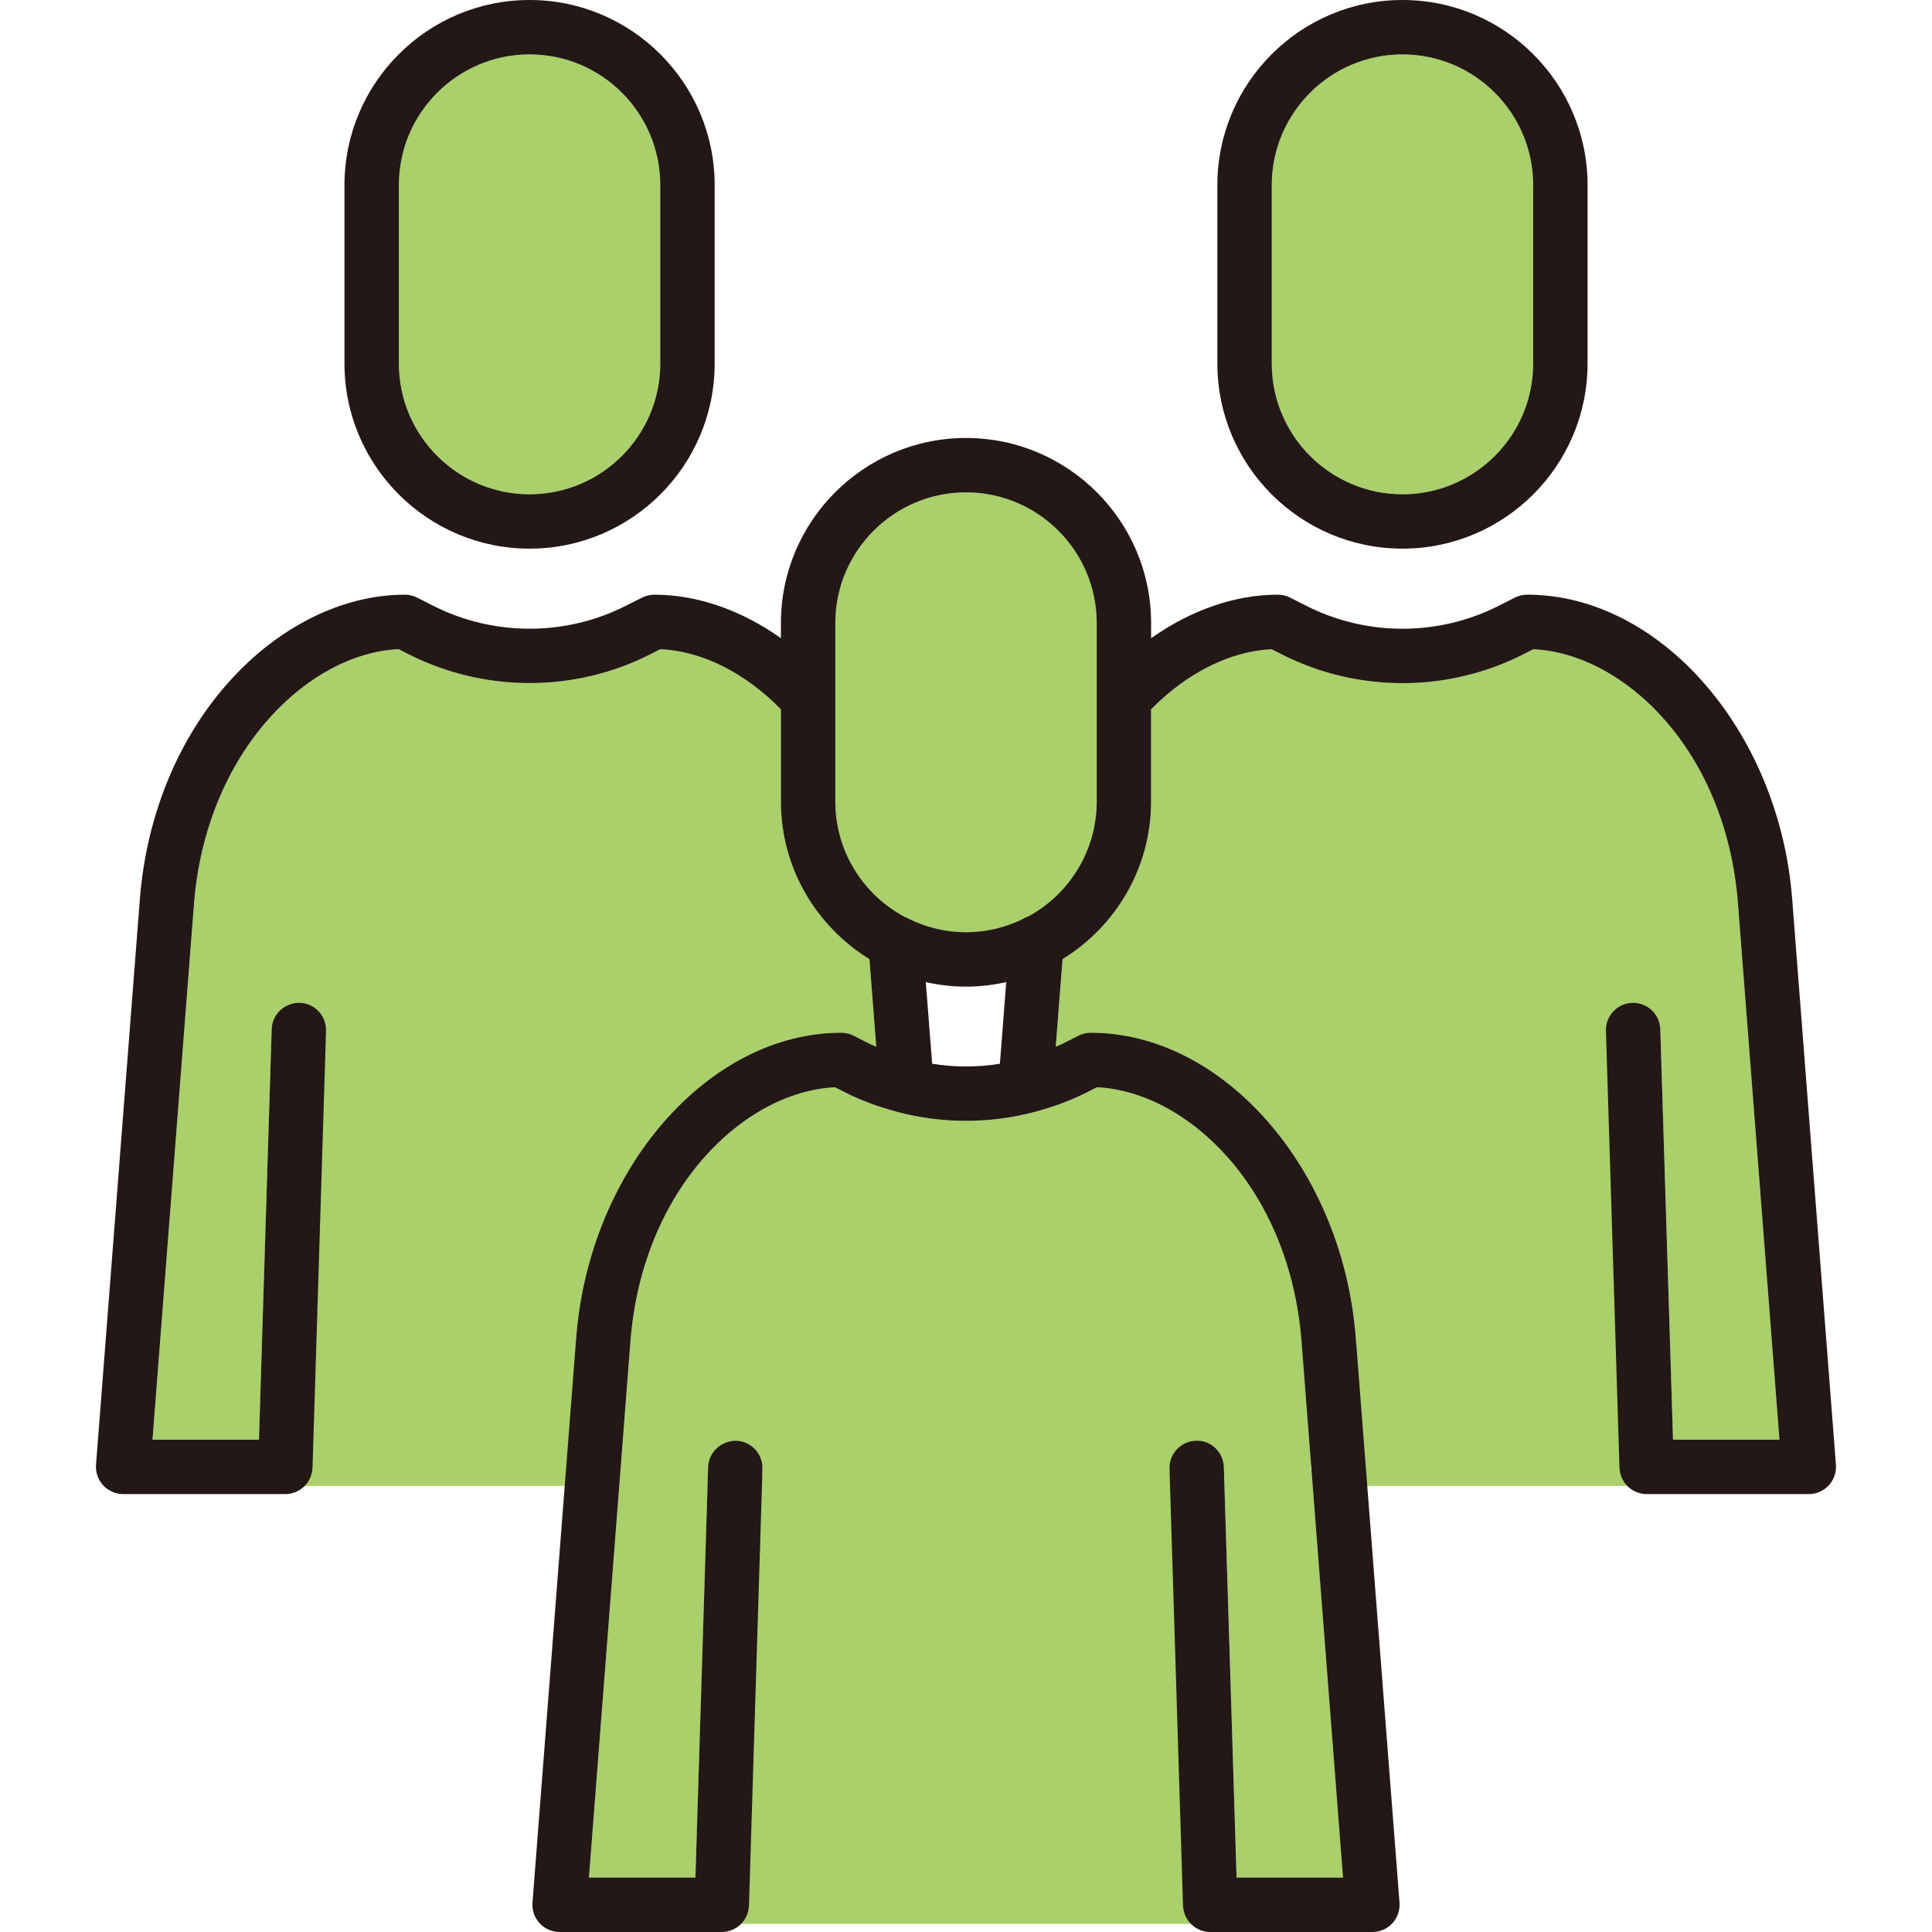
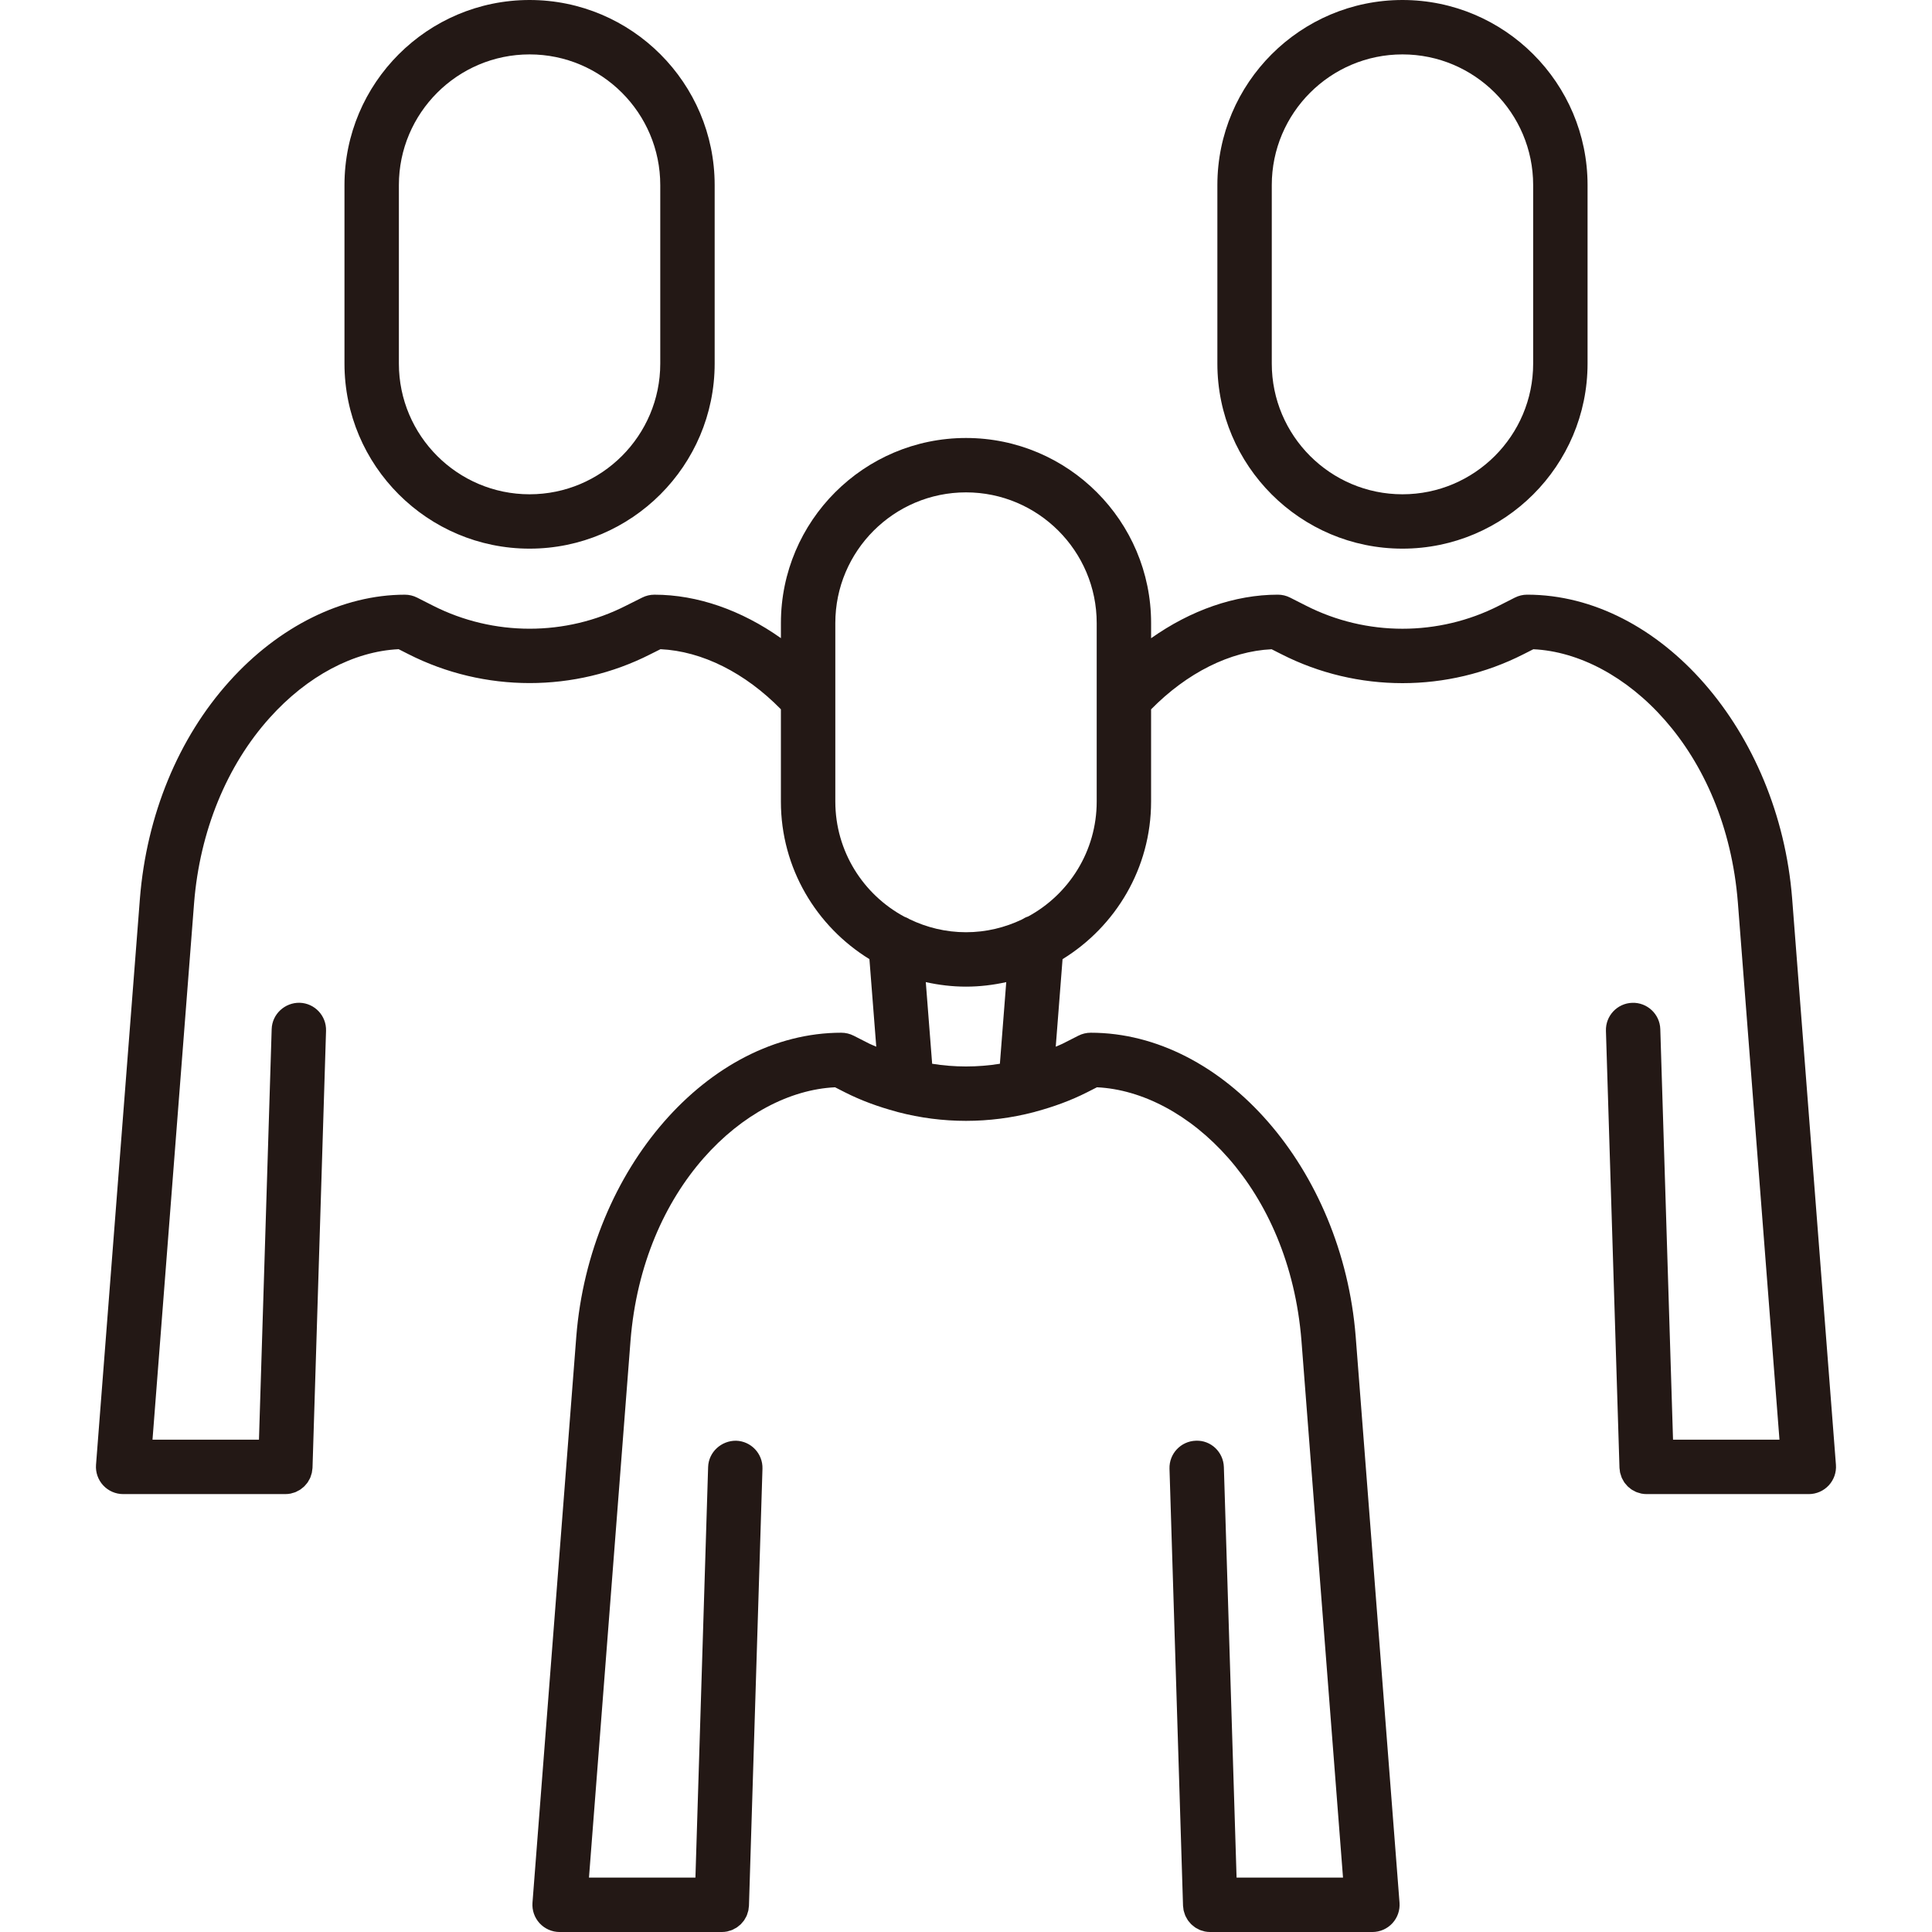
<svg xmlns="http://www.w3.org/2000/svg" version="1.1" id="レイヤー_1" x="0px" y="0px" width="100px" height="100px" viewBox="0 0 100 100" enable-background="new 0 0 100 100" xml:space="preserve">
  <g>
-     <path fill="#A9D06B" d="M20.646,9.58c0-3.73,3.034-6.764,6.765-6.764c3.73,0,6.764,3.034,6.764,6.764v9.238   c0,3.731-3.034,6.765-6.764,6.765c-3.731,0-6.765-3.034-6.765-6.765V9.58z M65.827,18.818c0,3.731,3.034,6.765,6.764,6.765   c3.73,0,6.765-3.034,6.765-6.765V9.58c0-3.73-3.034-6.764-6.765-6.764c-3.73,0-6.764,3.034-6.764,6.764V18.818z M43.236,41.488   c0,2.566,1.435,4.802,3.545,5.948c0.016,0.005,0.028,0.016,0.044,0.021c0.947,0.506,2.027,0.795,3.174,0.795   c1.163,0,2.257-0.295,3.214-0.813c0,0,0.002-0.001,0.002-0.002c2.111-1.146,3.549-3.383,3.549-5.95V32.25   c0-3.73-3.034-6.765-6.765-6.765c-3.73,0-6.764,3.035-6.764,6.765V41.488z M29.417,76.912l0.413-7.736   c0.69-8.671,6.843-15.723,13.716-15.723c0.222,0,0.441,0.053,0.637,0.153l0.824,0.419c0.114,0.059,0.233,0.099,0.349,0.151   l-0.354-4.532c-2.742-1.688-4.581-4.708-4.581-8.157v-4.773c-1.848-1.889-4.078-3.011-6.232-3.111l-0.522,0.261   c-3.909,1.991-8.594,1.991-12.524-0.004l-0.507-0.256c-2.32,0.109-4.735,1.389-6.673,3.551c-2.229,2.476-3.618,5.875-3.913,9.575   L7.895,74.518h5.511l0.657-21.249c0.023-0.762,0.648-1.364,1.405-1.364c0.016,0,0.03,0,0.045,0.001   c0.776,0.023,1.387,0.673,1.362,1.451l-1.452,23.555H29.417z M69.516,97.184l-1.627-21.025c-0.014-0.078-0.047-0.149-0.047-0.233   c0-0.038,0.017-0.068,0.021-0.104l-0.497-6.427c-0.631-7.923-5.917-12.896-10.586-13.117l-0.508,0.259   c-0.853,0.433-1.746,0.754-2.656,1c-0.03,0.012-0.062,0.017-0.092,0.026c-2.305,0.604-4.73,0.604-7.037,0.002   c-0.035-0.011-0.069-0.016-0.102-0.03c-0.908-0.244-1.8-0.564-2.651-0.997l-0.51-0.26c-4.668,0.221-9.955,5.194-10.586,13.121   l-2.15,27.787h5.511l0.657-21.249c0.023-0.762,0.649-1.364,1.406-1.364c0.016,0,0.03,0,0.045,0.001   c0.776,0.023,1.387,0.673,1.362,1.451l-1.452,23.555h23.971l-1.452-23.555c-0.024-0.777,0.586-1.428,1.362-1.451   c0.016-0.001,0.03-0.001,0.045-0.001c0.756,0,1.382,0.602,1.405,1.364l0.658,21.249H69.516z M92.107,74.518l-2.155-27.791   c-0.623-7.927-5.912-12.904-10.586-13.123l-0.507,0.257c-3.921,1.998-8.607,1.996-12.534-0.001l-0.505-0.256   c-2.151,0.101-4.383,1.224-6.239,3.112v4.772c0,3.449-1.84,6.471-4.583,8.158l-0.354,4.531c0.116-0.053,0.236-0.095,0.351-0.152   l0.822-0.418c0.197-0.1,0.416-0.153,0.638-0.153c6.873,0,13.026,7.052,13.715,15.719l0.414,7.739h13.993l-1.452-23.555   c-0.024-0.777,0.586-1.428,1.363-1.451c0.016-0.001,0.03-0.001,0.045-0.001c0.756,0,1.382,0.602,1.405,1.364l0.658,21.249H92.107z" />
    <path fill="#231815" d="M27.411,28.398c5.282,0,9.58-4.298,9.58-9.58V9.58c0-5.282-4.298-9.58-9.58-9.58   c-5.283,0-9.581,4.297-9.581,9.58v9.239C17.83,24.101,22.128,28.398,27.411,28.398z M20.646,9.58c0-3.729,3.034-6.764,6.765-6.764   c3.73,0,6.764,3.034,6.764,6.764v9.239c0,3.73-3.034,6.765-6.764,6.765c-3.73,0-6.765-3.034-6.765-6.765V9.58z M72.591,28.398   c5.283,0,9.581-4.298,9.581-9.58V9.58c0-5.282-4.298-9.58-9.581-9.58c-5.282,0-9.58,4.297-9.58,9.58v9.239   C63.011,24.101,67.309,28.398,72.591,28.398z M65.827,9.58c0-3.729,3.034-6.764,6.764-6.764c3.73,0,6.765,3.034,6.765,6.764v9.239   c0,3.73-3.034,6.765-6.765,6.765c-3.73,0-6.764-3.034-6.764-6.765V9.58z M92.761,46.507c-0.682-8.672-6.835-15.727-13.716-15.727   c-0.221,0-0.439,0.052-0.637,0.153l-0.824,0.418c-3.125,1.59-6.856,1.591-9.983-0.001l-0.823-0.417   c-0.197-0.101-0.416-0.153-0.636-0.153c-2.234,0-4.515,0.809-6.561,2.254V32.25c0-5.282-4.298-9.58-9.581-9.58   c-5.282,0-9.58,4.298-9.58,9.58v0.78c-2.039-1.442-4.314-2.249-6.549-2.249c-0.219,0-0.434,0.051-0.629,0.149l-0.844,0.422   c-3.12,1.588-6.851,1.587-9.982-0.001l-0.822-0.417c-0.198-0.101-0.416-0.153-0.637-0.153c-3.216,0-6.53,1.639-9.089,4.493   c-2.638,2.929-4.281,6.918-4.626,11.235L4.97,75.817c-0.03,0.391,0.104,0.777,0.371,1.065c0.267,0.288,0.641,0.452,1.033,0.452   h8.396l0,0h0.001c0.096,0,0.189-0.01,0.28-0.028c0.029-0.006,0.057-0.018,0.085-0.026c0.06-0.016,0.12-0.031,0.176-0.055   c0.034-0.014,0.064-0.035,0.097-0.052c0.047-0.024,0.096-0.046,0.14-0.076c0.033-0.022,0.062-0.05,0.093-0.074   c0.039-0.031,0.079-0.06,0.114-0.095c0.029-0.028,0.053-0.062,0.08-0.093c0.032-0.037,0.065-0.072,0.092-0.112   c0.024-0.035,0.042-0.074,0.063-0.111c0.023-0.041,0.048-0.08,0.067-0.124c0.018-0.041,0.029-0.085,0.043-0.129   c0.014-0.043,0.031-0.085,0.041-0.13c0.01-0.046,0.013-0.095,0.019-0.143c0.005-0.04,0.014-0.078,0.015-0.118l0.7-22.614   c0.024-0.777-0.586-1.427-1.363-1.451c-0.769-0.016-1.427,0.586-1.451,1.363l-0.658,21.25h-5.51l2.153-27.788   c0.296-3.701,1.685-7.1,3.913-9.575c1.939-2.162,4.354-3.442,6.674-3.551l0.507,0.257c3.93,1.995,8.616,1.995,12.524,0.004   l0.522-0.261c2.153,0.1,4.383,1.222,6.232,3.11v4.775c0,3.449,1.839,6.47,4.582,8.157l0.354,4.532   c-0.115-0.053-0.234-0.094-0.348-0.151l-0.824-0.419c-0.197-0.1-0.416-0.153-0.638-0.153c-6.873,0-13.025,7.052-13.716,15.723   l-2.268,29.307c-0.03,0.391,0.104,0.777,0.371,1.065c0.266,0.288,0.641,0.452,1.033,0.452h8.396l0,0c0,0,0.001,0,0.001,0   c0.096,0,0.189-0.01,0.28-0.028c0.032-0.007,0.061-0.019,0.092-0.028c0.057-0.016,0.115-0.03,0.168-0.053   c0.038-0.015,0.071-0.038,0.106-0.057c0.044-0.022,0.09-0.043,0.13-0.07c0.036-0.023,0.067-0.053,0.1-0.08   c0.037-0.029,0.075-0.056,0.108-0.089c0.031-0.03,0.056-0.065,0.084-0.098c0.03-0.035,0.062-0.068,0.088-0.106   c0.025-0.036,0.043-0.076,0.065-0.114c0.022-0.04,0.047-0.078,0.065-0.121c0.019-0.042,0.03-0.087,0.044-0.131   c0.014-0.042,0.03-0.084,0.04-0.128c0.011-0.046,0.014-0.095,0.019-0.144c0.005-0.04,0.014-0.077,0.015-0.117l0.699-22.614   c0.024-0.777-0.586-1.427-1.363-1.451c-0.764-0.01-1.426,0.586-1.45,1.363l-0.657,21.25h-5.51l2.15-27.787   c0.631-7.926,5.918-12.899,10.587-13.12l0.509,0.259c0.852,0.433,1.745,0.753,2.653,0.998c0.031,0.013,0.063,0.018,0.095,0.028   c2.307,0.604,4.734,0.604,7.041,0c0.032-0.011,0.065-0.016,0.096-0.028c0.908-0.245,1.8-0.566,2.652-0.998l0.51-0.259   c4.668,0.22,9.956,5.194,10.585,13.117l2.151,27.79h-5.509l-0.658-21.25c-0.024-0.777-0.673-1.399-1.451-1.363   c-0.777,0.024-1.388,0.674-1.363,1.451l0.7,22.614c0.001,0.041,0.01,0.078,0.015,0.118c0.005,0.048,0.008,0.096,0.019,0.142   c0.01,0.045,0.026,0.088,0.041,0.132c0.014,0.042,0.025,0.086,0.043,0.127c0.02,0.044,0.045,0.083,0.068,0.125   c0.021,0.037,0.039,0.076,0.063,0.11c0.027,0.04,0.061,0.075,0.092,0.112c0.026,0.031,0.05,0.064,0.08,0.093   c0.035,0.035,0.075,0.063,0.114,0.095c0.031,0.024,0.06,0.052,0.093,0.074c0.044,0.03,0.093,0.052,0.141,0.077   c0.033,0.016,0.063,0.037,0.096,0.051c0.057,0.023,0.117,0.039,0.177,0.055c0.029,0.008,0.055,0.02,0.084,0.025   c0.09,0.018,0.184,0.028,0.28,0.028h0.001l0,0h8.395c0.392,0,0.767-0.164,1.033-0.452c0.267-0.288,0.401-0.674,0.371-1.065   l-2.269-29.31c-0.689-8.667-6.841-15.72-13.714-15.72c-0.221,0-0.44,0.052-0.638,0.153l-0.825,0.419   c-0.113,0.058-0.233,0.098-0.348,0.151l0.353-4.531c2.743-1.687,4.582-4.708,4.582-8.157v-4.773   c1.857-1.888,4.089-3.01,6.239-3.111l0.506,0.256c3.924,1.999,8.611,1.999,12.533,0.001l0.508-0.257   c4.674,0.219,9.963,5.195,10.587,13.123l2.152,27.791h-5.509l-0.659-21.25c-0.023-0.777-0.677-1.388-1.451-1.363   c-0.777,0.024-1.388,0.674-1.363,1.451l0.701,22.614c0.001,0.04,0.01,0.077,0.015,0.117c0.005,0.048,0.008,0.097,0.019,0.144   c0.01,0.044,0.026,0.086,0.041,0.129c0.014,0.043,0.025,0.088,0.043,0.13c0.019,0.043,0.044,0.082,0.066,0.122   c0.021,0.038,0.04,0.078,0.064,0.113c0.026,0.038,0.058,0.071,0.088,0.106c0.028,0.033,0.054,0.068,0.084,0.098   c0.033,0.033,0.071,0.06,0.108,0.089c0.033,0.027,0.063,0.057,0.1,0.08c0.041,0.028,0.087,0.048,0.131,0.071   c0.035,0.019,0.068,0.041,0.105,0.056c0.054,0.022,0.112,0.037,0.169,0.053c0.031,0.009,0.06,0.021,0.091,0.028   c0.09,0.018,0.184,0.028,0.28,0.028c0,0,0,0,0.001,0l0,0h8.395c0.392,0,0.766-0.164,1.033-0.452   c0.267-0.288,0.401-0.674,0.371-1.065L92.761,46.507z M51.754,55.06c-1.162,0.187-2.344,0.187-3.506,0l-0.329-4.226   c0.671,0.149,1.366,0.234,2.082,0.234c0.716,0,1.411-0.085,2.082-0.234L51.754,55.06z M56.765,41.488   c0,2.566-1.436,4.802-3.546,5.948c-0.117,0.037-0.225,0.092-0.326,0.157c-0.878,0.418-1.856,0.659-2.893,0.659   c-1.048,0-2.037-0.247-2.922-0.674c-0.085-0.052-0.174-0.096-0.269-0.129c-2.125-1.142-3.573-3.385-3.573-5.961V32.25   c0-3.73,3.034-6.765,6.764-6.765c3.73,0,6.765,3.035,6.765,6.765V41.488z" />
  </g>
</svg>